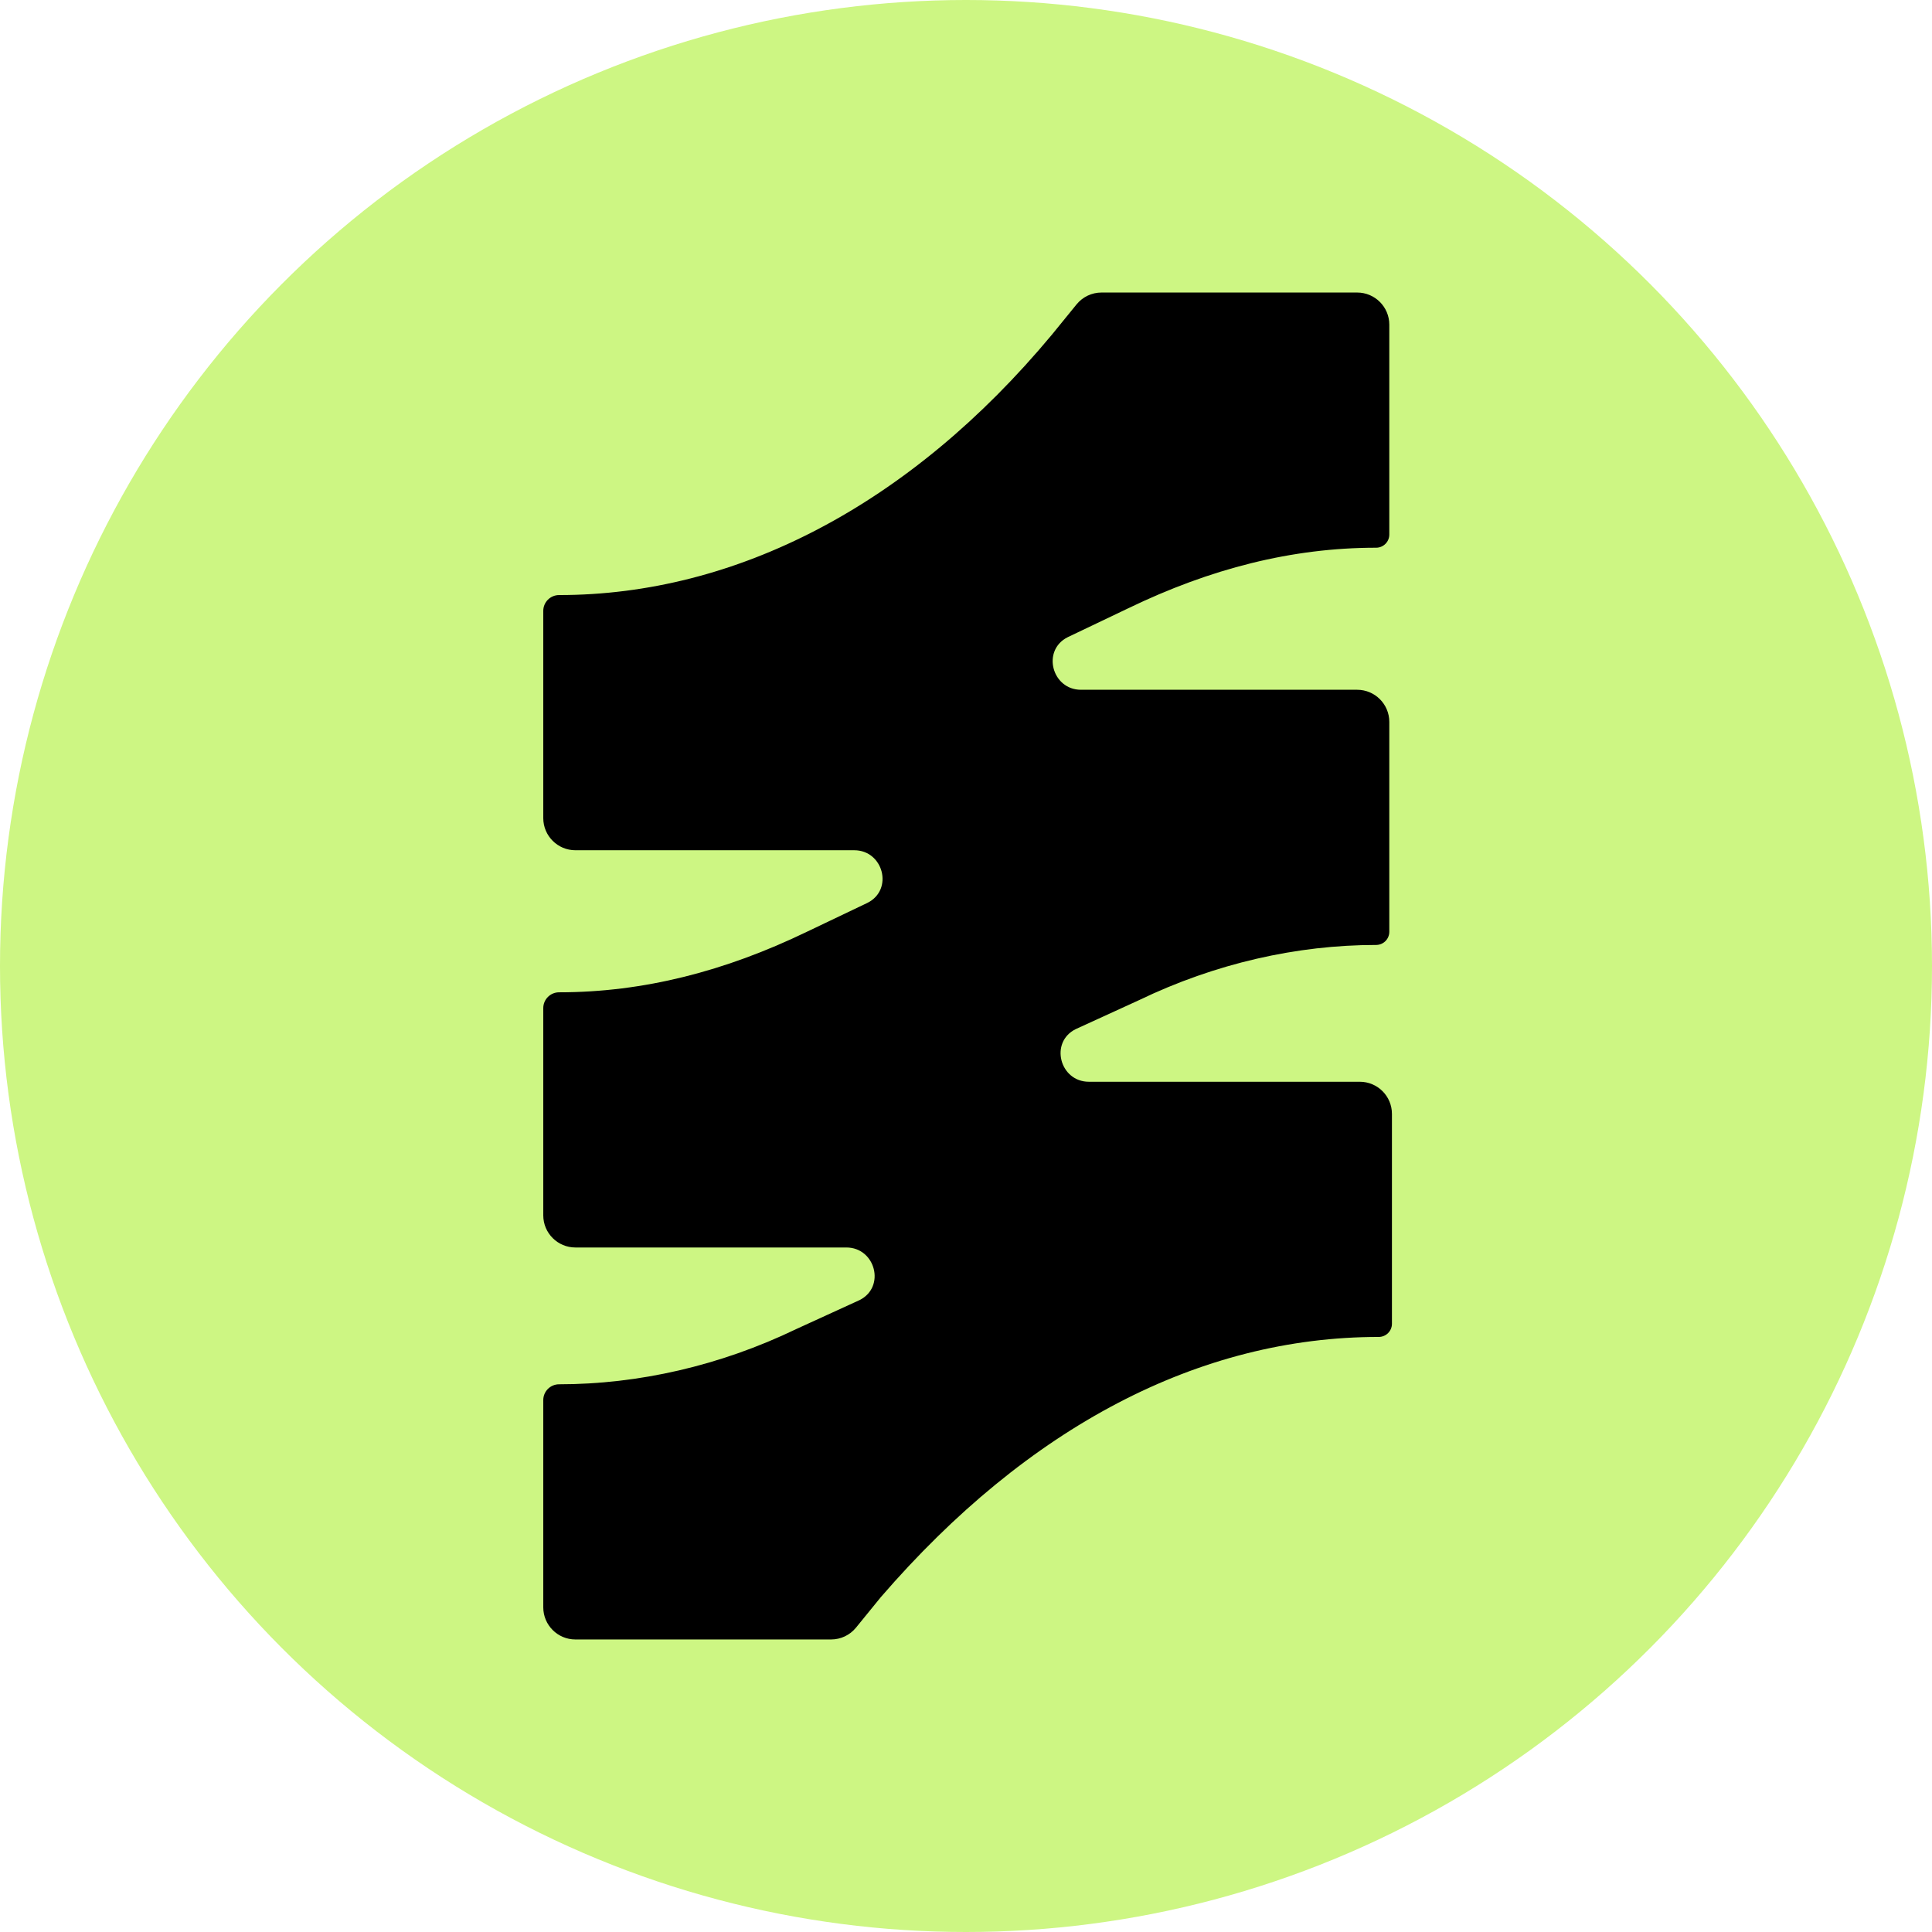
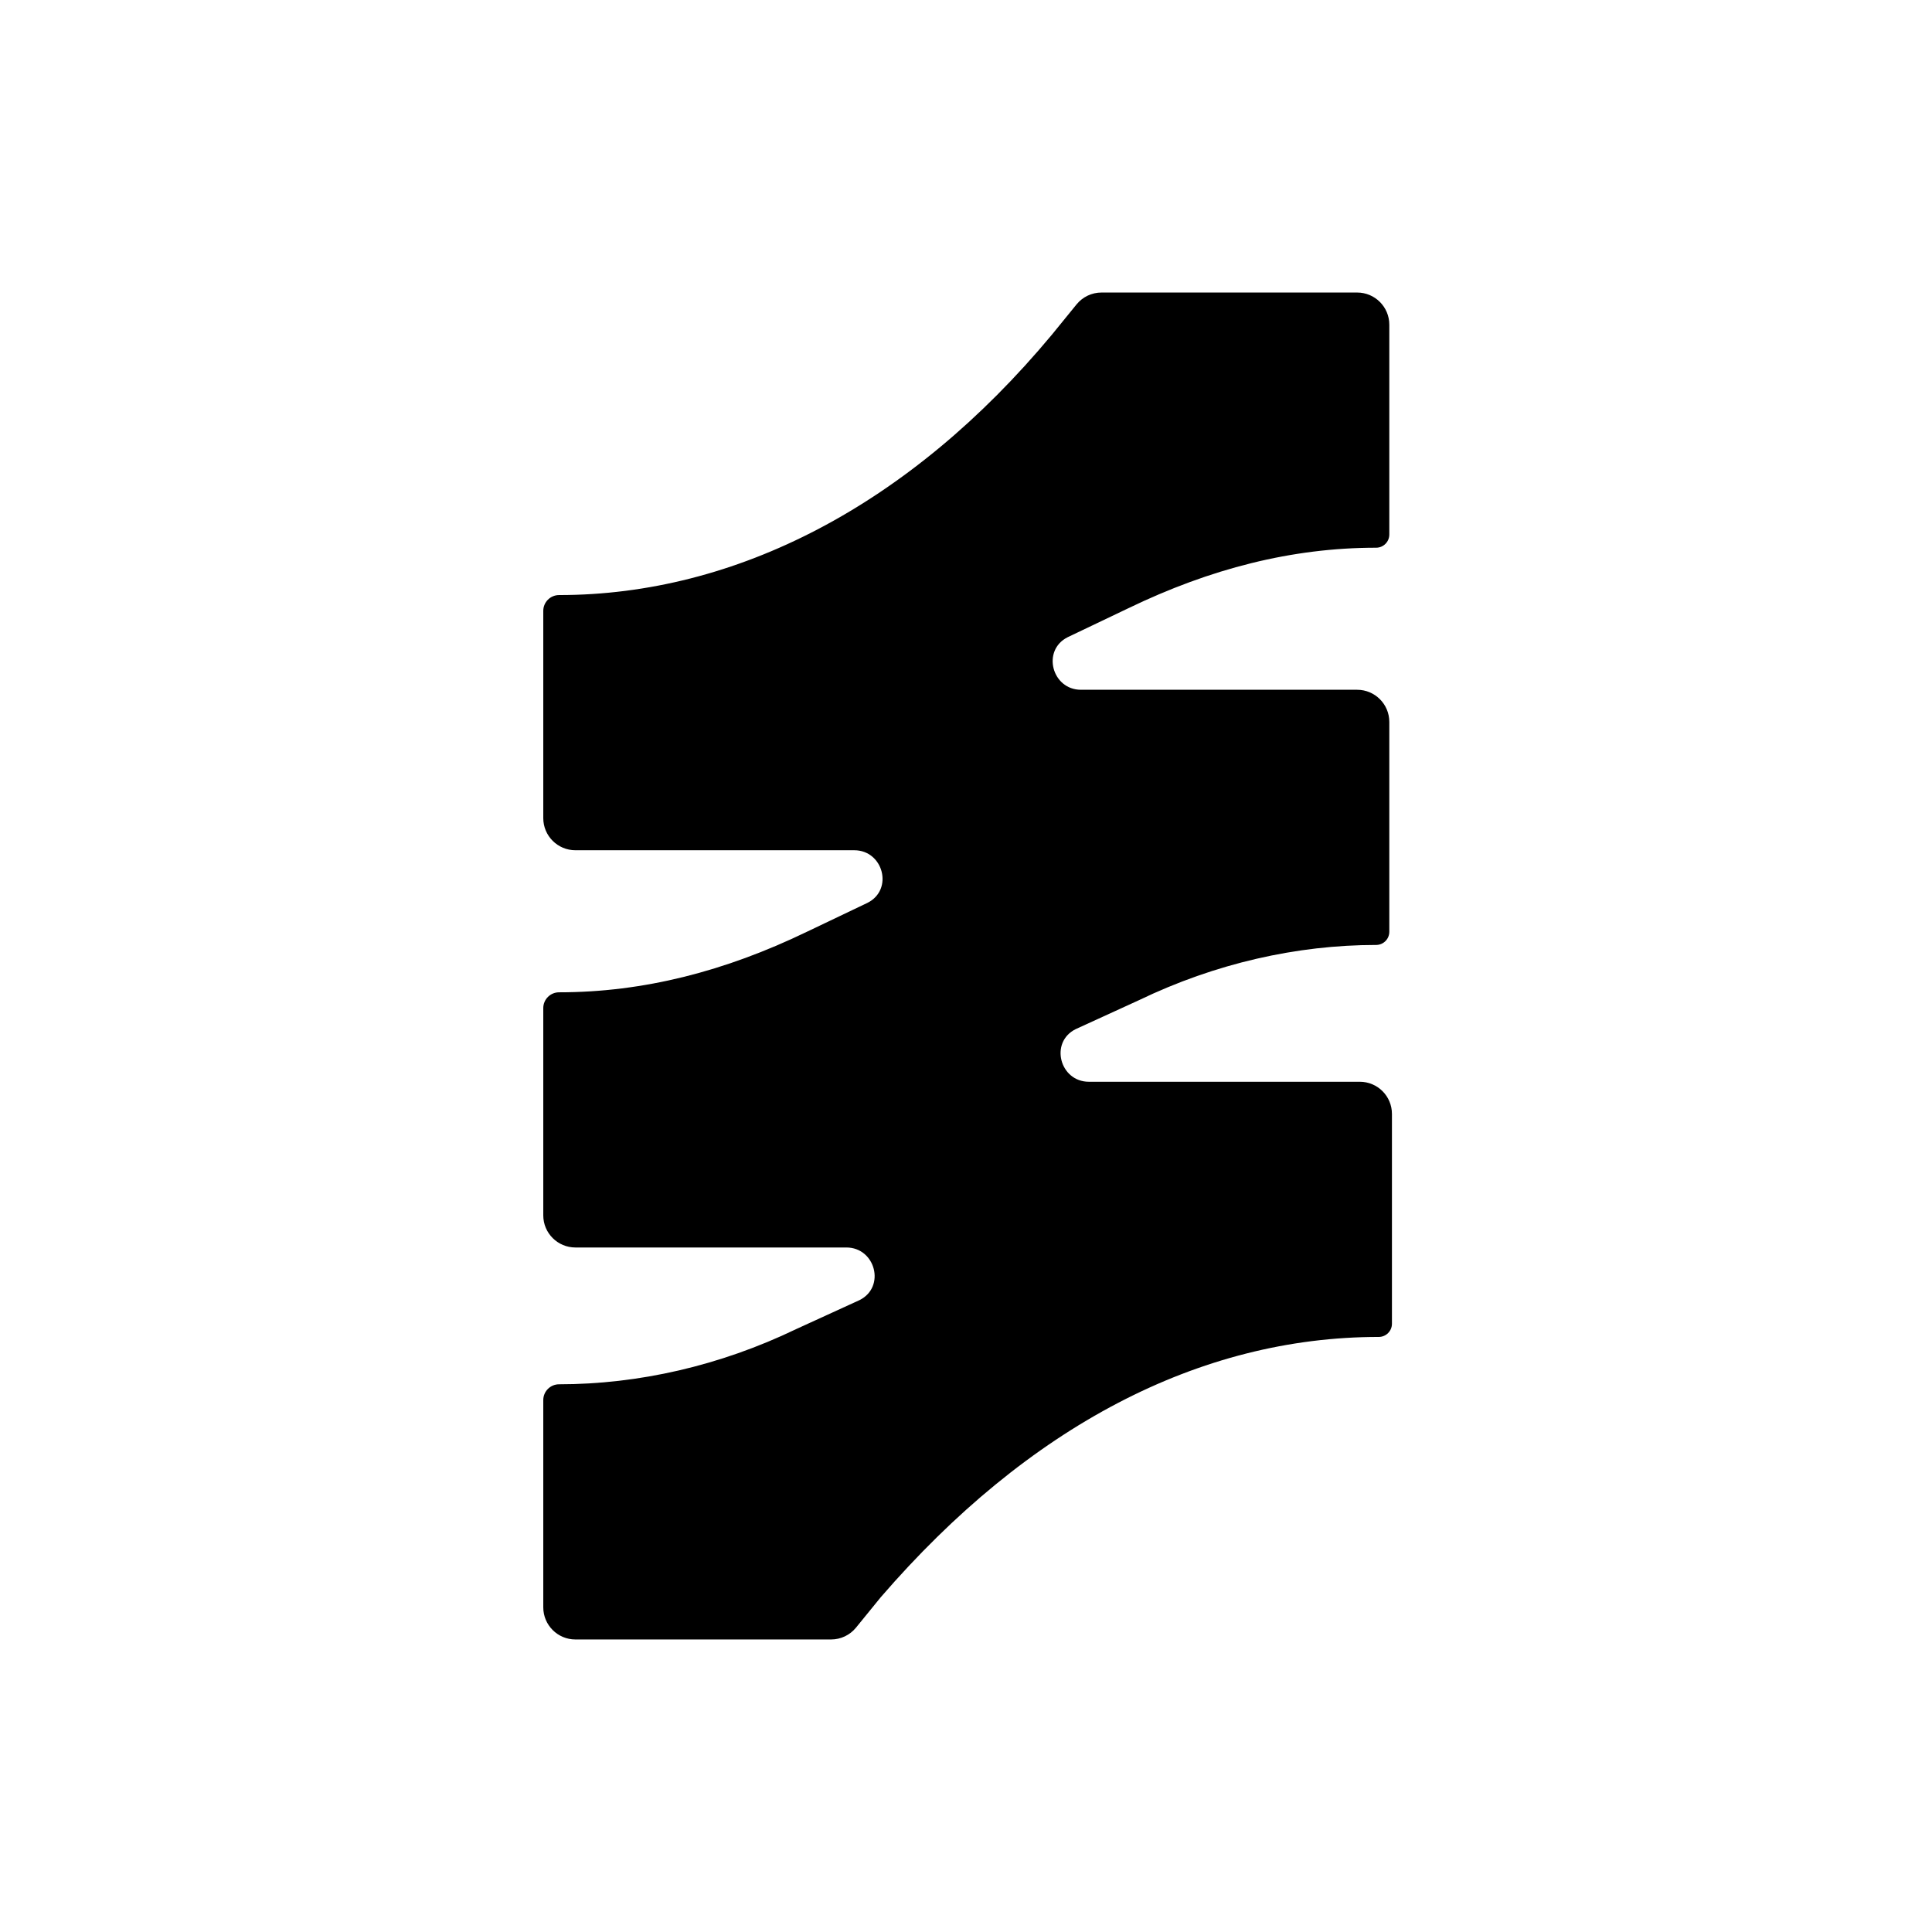
<svg xmlns="http://www.w3.org/2000/svg" width="601" height="601" viewBox="0 0 601 601" fill="none">
-   <circle cx="300.5" cy="300.5" r="300.5" fill="#CDF683" />
  <path d="M173.919 185.111V185.111C171.202 185.111 169 187.314 169 190.031V254.492C169 260.015 173.477 264.492 179 264.492H265.745C274.764 264.492 278.043 276.768 269.845 280.859L250.988 289.861C225.571 302.137 200.155 308.684 173.919 308.684V308.684C171.202 308.684 169 310.886 169 313.603V378.064C169 383.587 173.477 388.064 179 388.064H263.286C272.304 388.064 275.584 400.34 267.385 404.432L247.708 413.434C223.932 424.891 198.516 430.619 173.919 430.619V430.619C171.202 430.619 169 432.822 169 435.538V500C169 505.523 173.477 510 179 510H258.532C261.54 510 264.388 508.646 266.287 506.313L273.944 496.906C319.857 443.713 373.149 415.889 428.901 415.889V415.889C431.165 415.889 433 414.053 433 411.789V346.508C433 340.985 428.523 336.508 423 336.508H338.714C329.696 336.508 326.416 324.232 334.615 320.141L354.292 311.139C378.069 299.682 403.485 293.953 428.081 293.953V293.953C430.345 293.953 432.18 292.118 432.18 289.854V224.572C432.18 219.049 427.703 214.572 422.18 214.572H336.255C327.236 214.572 323.957 202.297 332.155 198.205L351.012 189.203C376.429 176.928 401.845 170.381 428.081 170.381V170.381C430.345 170.381 432.18 168.546 432.18 166.282V101C432.18 95.477 427.703 91 422.18 91H342.649C339.641 91 336.792 92.354 334.893 94.687L327.236 104.094C282.963 157.287 228.851 185.111 173.919 185.111Z" fill="black" />
</svg>